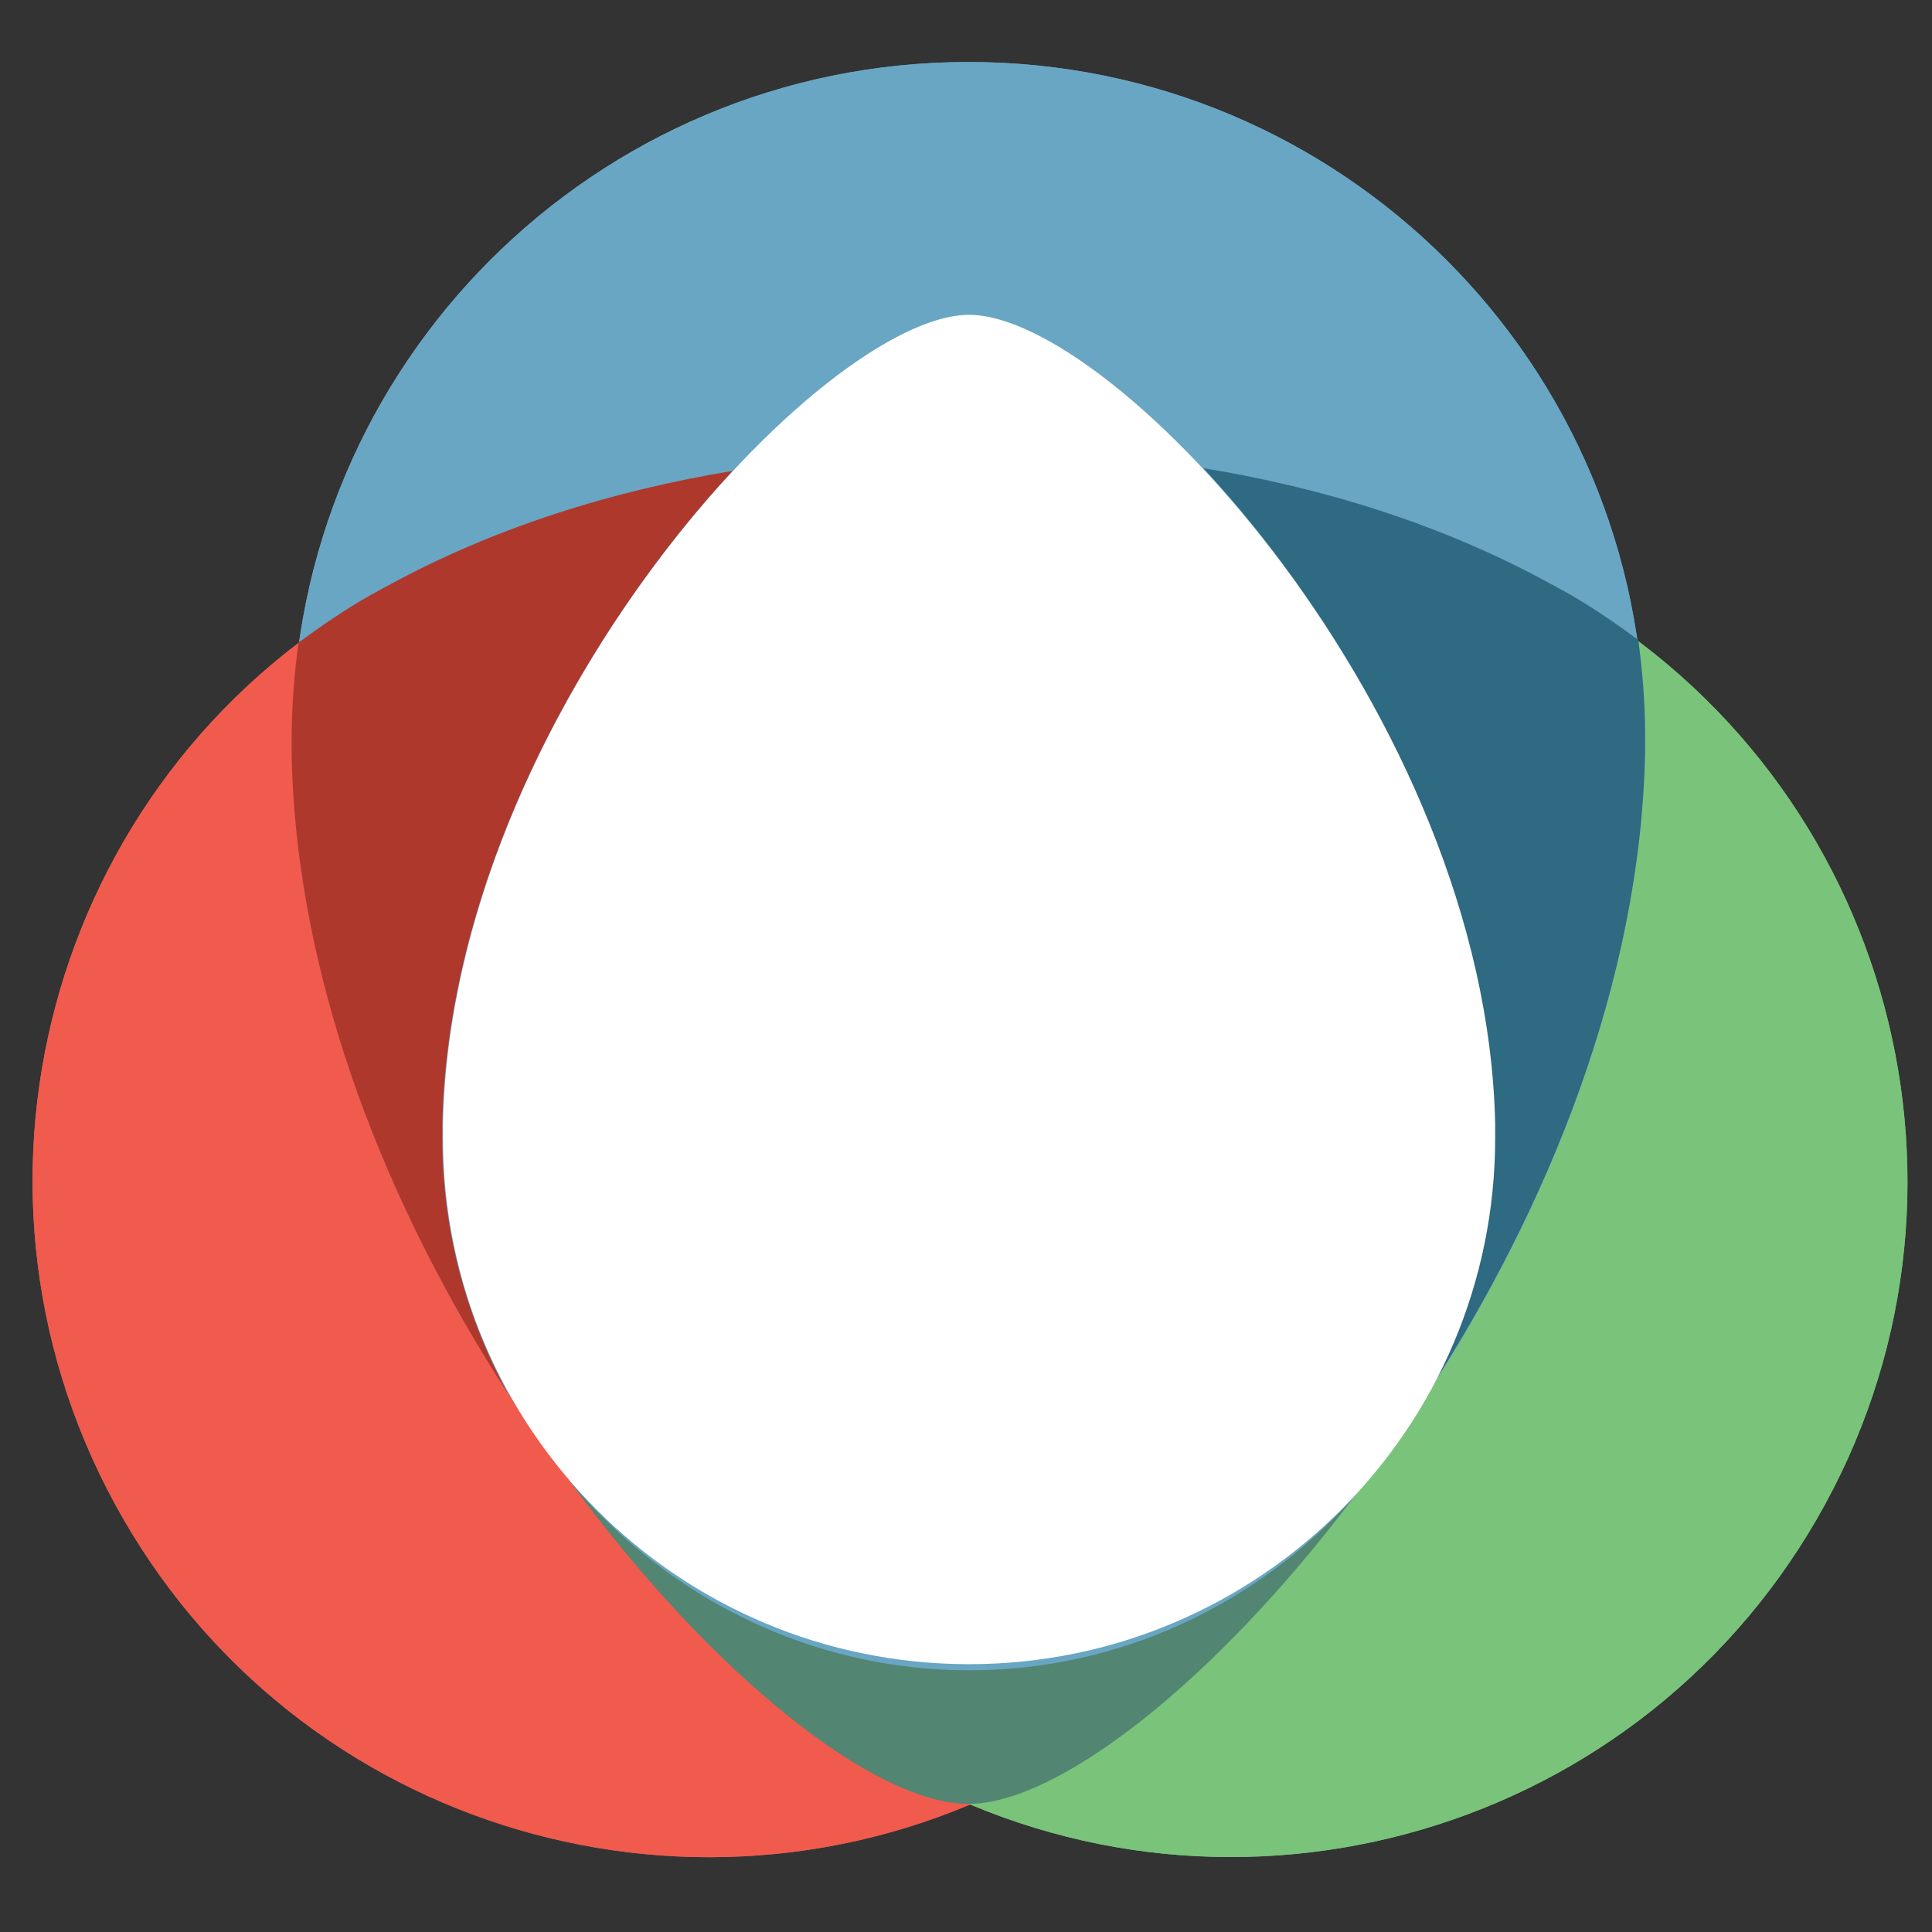
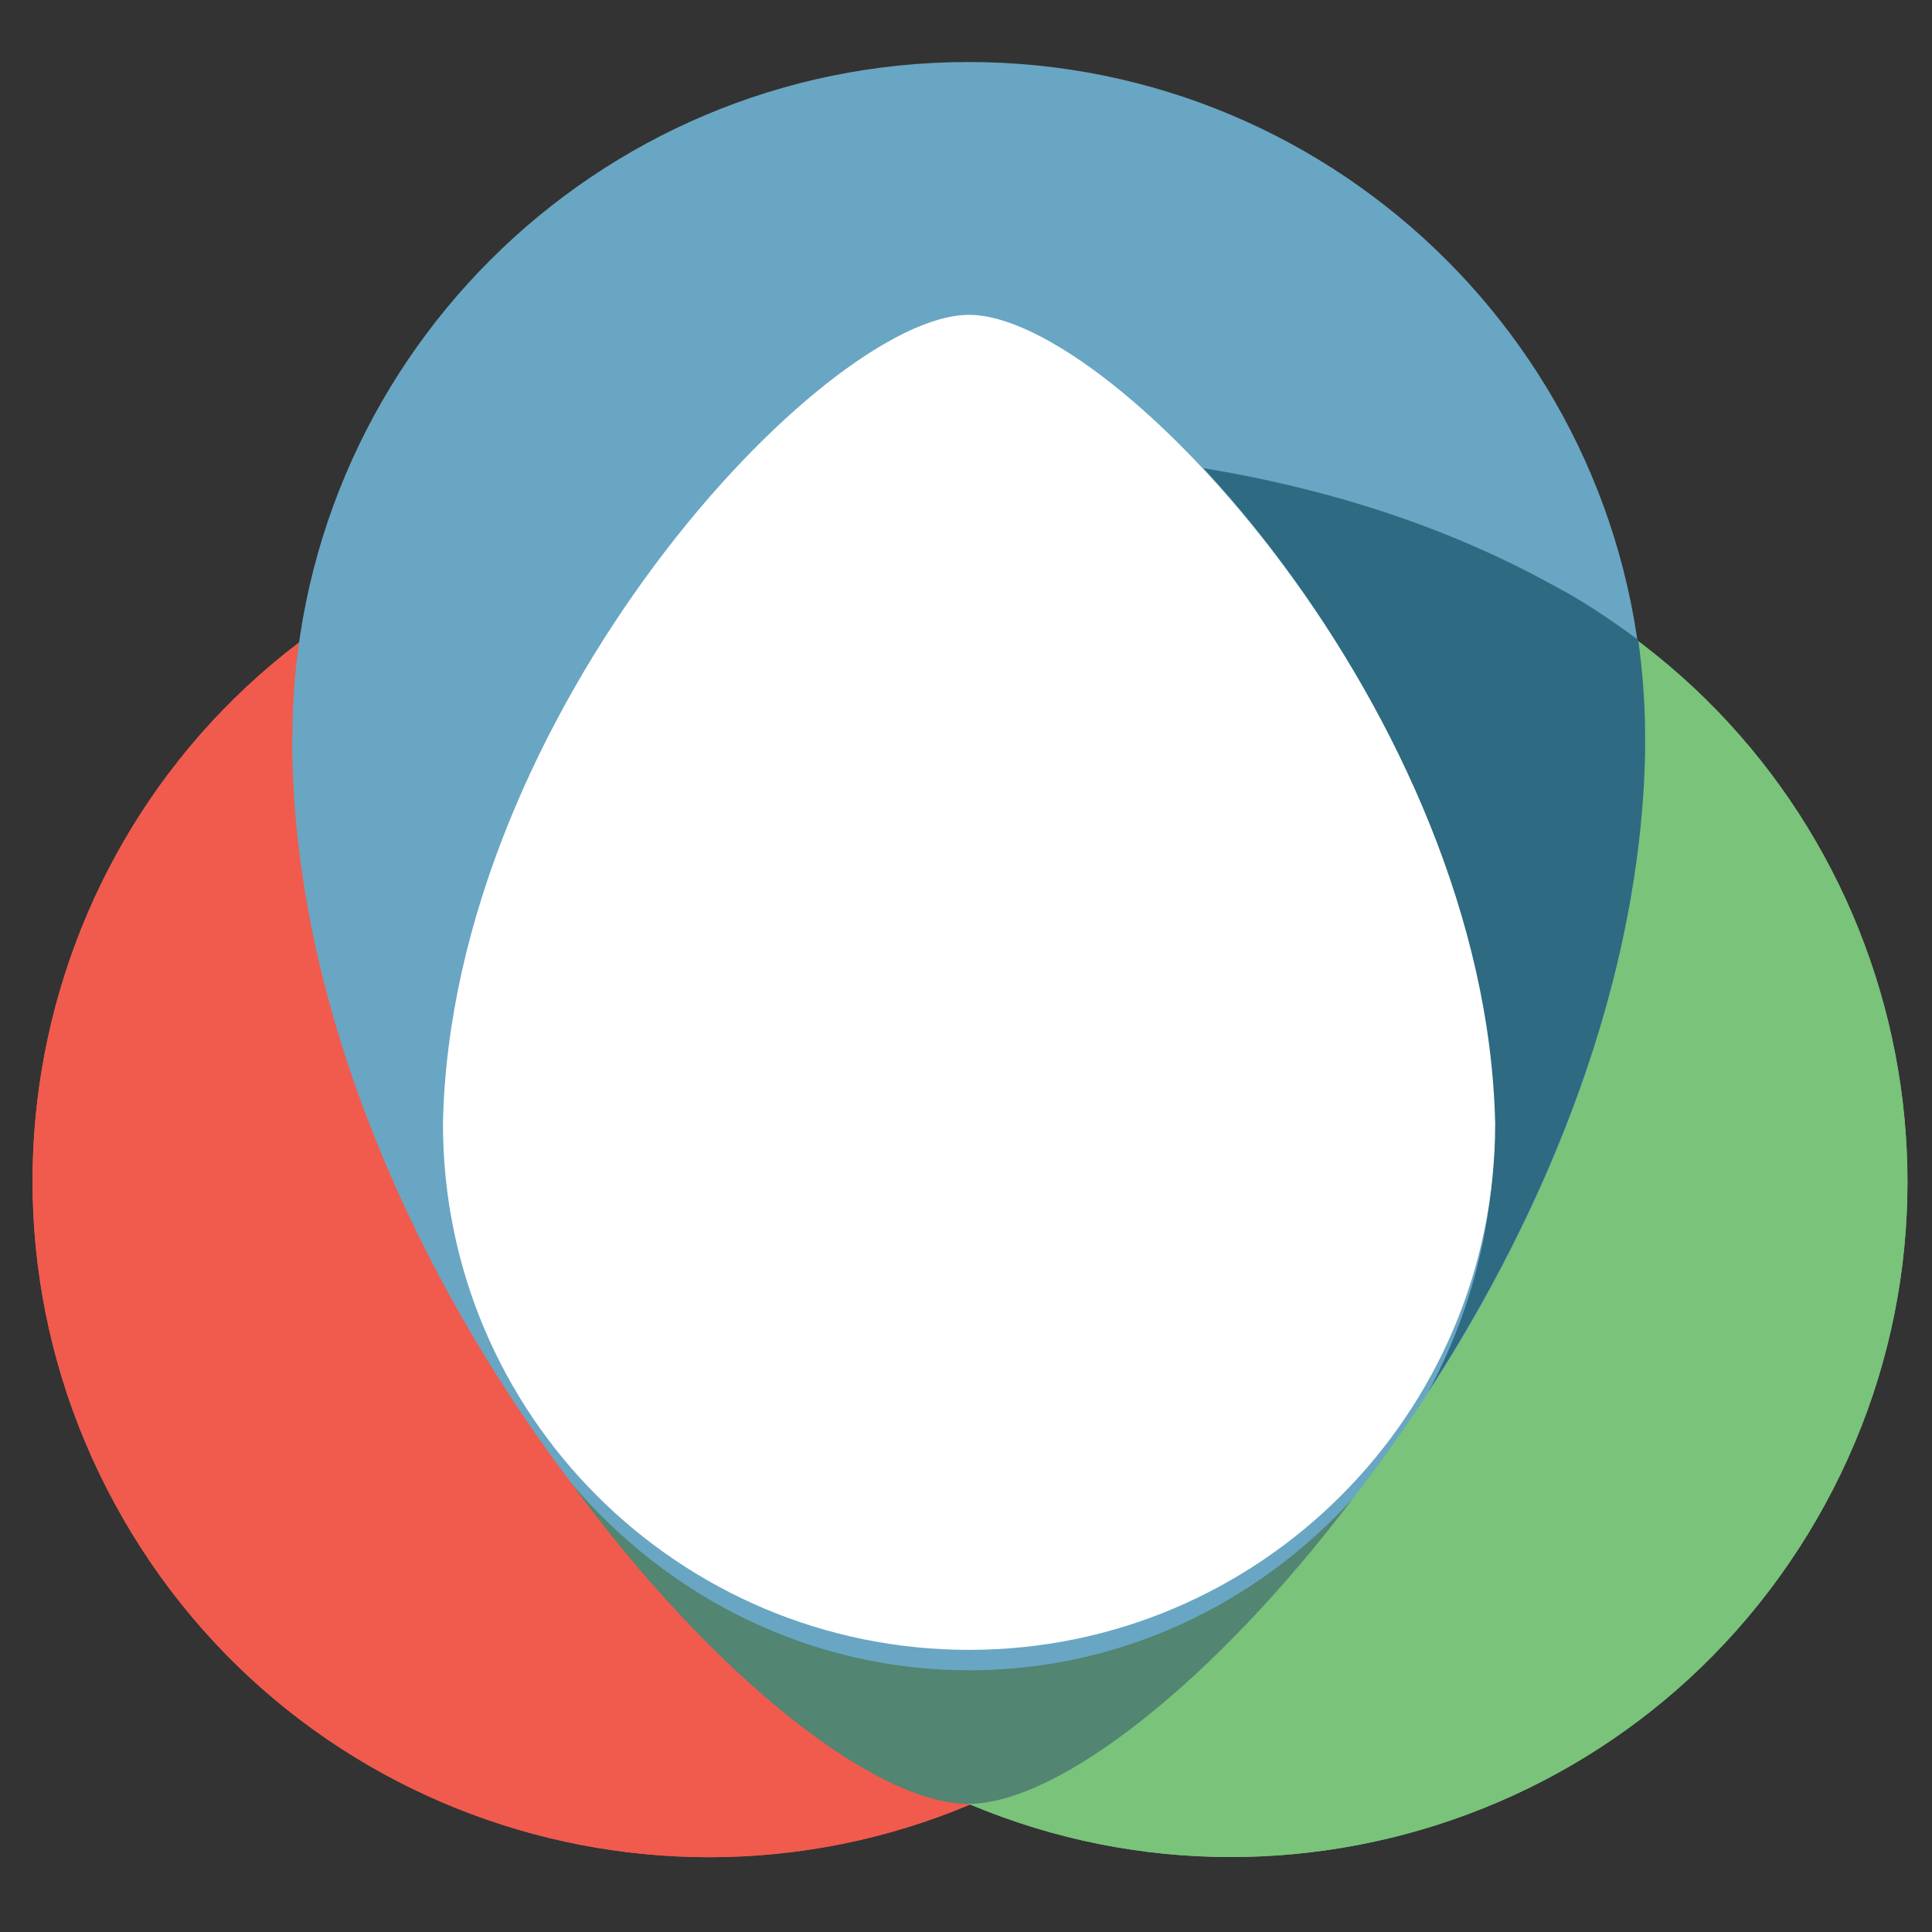
<svg xmlns="http://www.w3.org/2000/svg" version="1.1" width="283.5" height="283.5">
  <rect width="100%" height="100%" fill="#333333" stroke="none" />
  <svg version="1.1" id="SvgjsSvg1000" x="0px" y="0px" viewBox="0 0 283.5 283.5" style="enable-background:new 0 0 283.5 283.5;" xml:space="preserve">
    <style type="text/css">
	.st0{fill:#F05B4E;}
	.st1{fill:#69A6C3;}
	.st2{fill:#79C37A;}
	.st3{fill:#AF382D;}
	.st4{fill:#2E6A82;}
	.st5{fill:#FFFFFF;}
	.st6{fill:#528572;}
</style>
    <path class="st0" d="M155.9,257.8c66.2-40.1,96.2-138.2,82.4-162.1C224.7,72,124.6,48.7,56.8,86c-0.8,0.4-1.6,0.9-2.4,1.3  C6.9,114.7-9.3,175.4,18.1,222.9s88.1,63.7,135.5,36.3C154.4,258.7,155.2,258.3,155.9,257.8z" />
-     <path class="st1" d="M42.9,111c1.6,77.3,71.6,152.4,99.2,152.4c27.3,0,97.5-75,99.2-152.4c0-0.9,0-1.8,0-2.7  c0-54.8-44.4-99.2-99.2-99.2s-99.2,44.4-99.2,99.2C42.8,109.2,42.9,110.1,42.9,111z" />
    <path class="st2" d="M228,86C160.2,48.8,60.2,71.9,46.4,95.7c-13.7,23.7,16.2,122,82.4,162.1c0.8,0.5,1.6,0.9,2.3,1.4  c47.5,27.4,108.1,11.1,135.5-36.3s11.1-108.1-36.3-135.5C229.6,86.9,228.8,86.5,228,86z" />
    <path class="st0" d="M155.9,257.8c66.2-40.1,96.2-138.2,82.4-162.1C224.7,72,124.6,48.7,56.8,86c-0.8,0.4-1.6,0.9-2.4,1.3  C6.9,114.7-9.3,175.4,18.1,222.9s88.1,63.7,135.5,36.3C154.4,258.7,155.2,258.3,155.9,257.8z" />
    <path class="st2" d="M228,86C160.2,48.8,60.2,71.9,46.4,95.7c-13.7,23.7,16.2,122,82.4,162.1c0.8,0.5,1.6,0.9,2.3,1.4  c47.5,27.4,108.1,11.1,135.5-36.3s11.1-108.1-36.3-135.5C229.6,86.9,228.8,86.5,228,86z" />
    <path class="st1" d="M42.9,111c1.6,77.3,71.6,152.4,99.2,152.4c27.3,0,97.5-75,99.2-152.4c0-0.9,0-1.8,0-2.7  c0-54.8-44.4-99.2-99.2-99.2s-99.2,44.4-99.2,99.2C42.8,109.2,42.9,110.1,42.9,111z" />
-     <path class="st3" d="M64.9,167c0-0.7,0-1.4,0-2.1c0.8-37,21.7-73.3,42.6-95.8C89.9,72,72.5,77.4,56.8,86c-0.8,0.4-1.6,0.9-2.4,1.3  c-3.7,2.1-7.2,4.5-10.6,7c-0.6,4.5-1,9.2-1,13.9c0,0.9,0,1.8,0,2.7c0.7,33.7,14.4,66.9,31.8,93.7C68.5,193.5,64.9,180.7,64.9,167z" />
    <path class="st4" d="M219.2,166.6c0-0.7,0-1.4,0-2.1c-0.8-37-21.7-73.3-42.6-95.8c17.7,2.9,35.1,8.3,50.8,16.9  c0.8,0.4,1.6,0.9,2.4,1.3c3.7,2.1,7.2,4.5,10.6,7c0.6,4.5,1,9.2,1,13.9c0,0.9,0,1.8,0,2.7c-0.7,33.7-14.4,66.9-31.8,93.7  C215.6,193.1,219.2,180.2,219.2,166.6z" />
-     <path class="st5" d="M219.4,164.9c-1.3-60.2-55.8-118.7-77.2-118.7c-21.3,0-76,58.4-77.2,118.7c0,0.7,0,1.4,0,2.1  c0,42.7,34.6,77.2,77.2,77.2s77.2-34.6,77.2-77.2C219.4,166.3,219.4,165.6,219.4,164.9z" />
+     <path class="st5" d="M219.4,164.9c-1.3-60.2-55.8-118.7-77.2-118.7c-21.3,0-76,58.4-77.2,118.7c0,42.7,34.6,77.2,77.2,77.2s77.2-34.6,77.2-77.2C219.4,166.3,219.4,165.6,219.4,164.9z" />
    <g>
      <g>
        <g>
          <path class="st6" d="M142.2,245.1c-23.3,0-44.2-10.7-58.4-27.5c20.9,28.5,44.7,47.1,58.3,47.1c13.1,0,35.9-17.7,56.4-44.8     C184.4,235.4,164.4,245.1,142.2,245.1z" />
        </g>
      </g>
    </g>
  </svg>
  <style>@media (prefers-color-scheme: light) { :root { filter: none; } }
</style>
</svg>